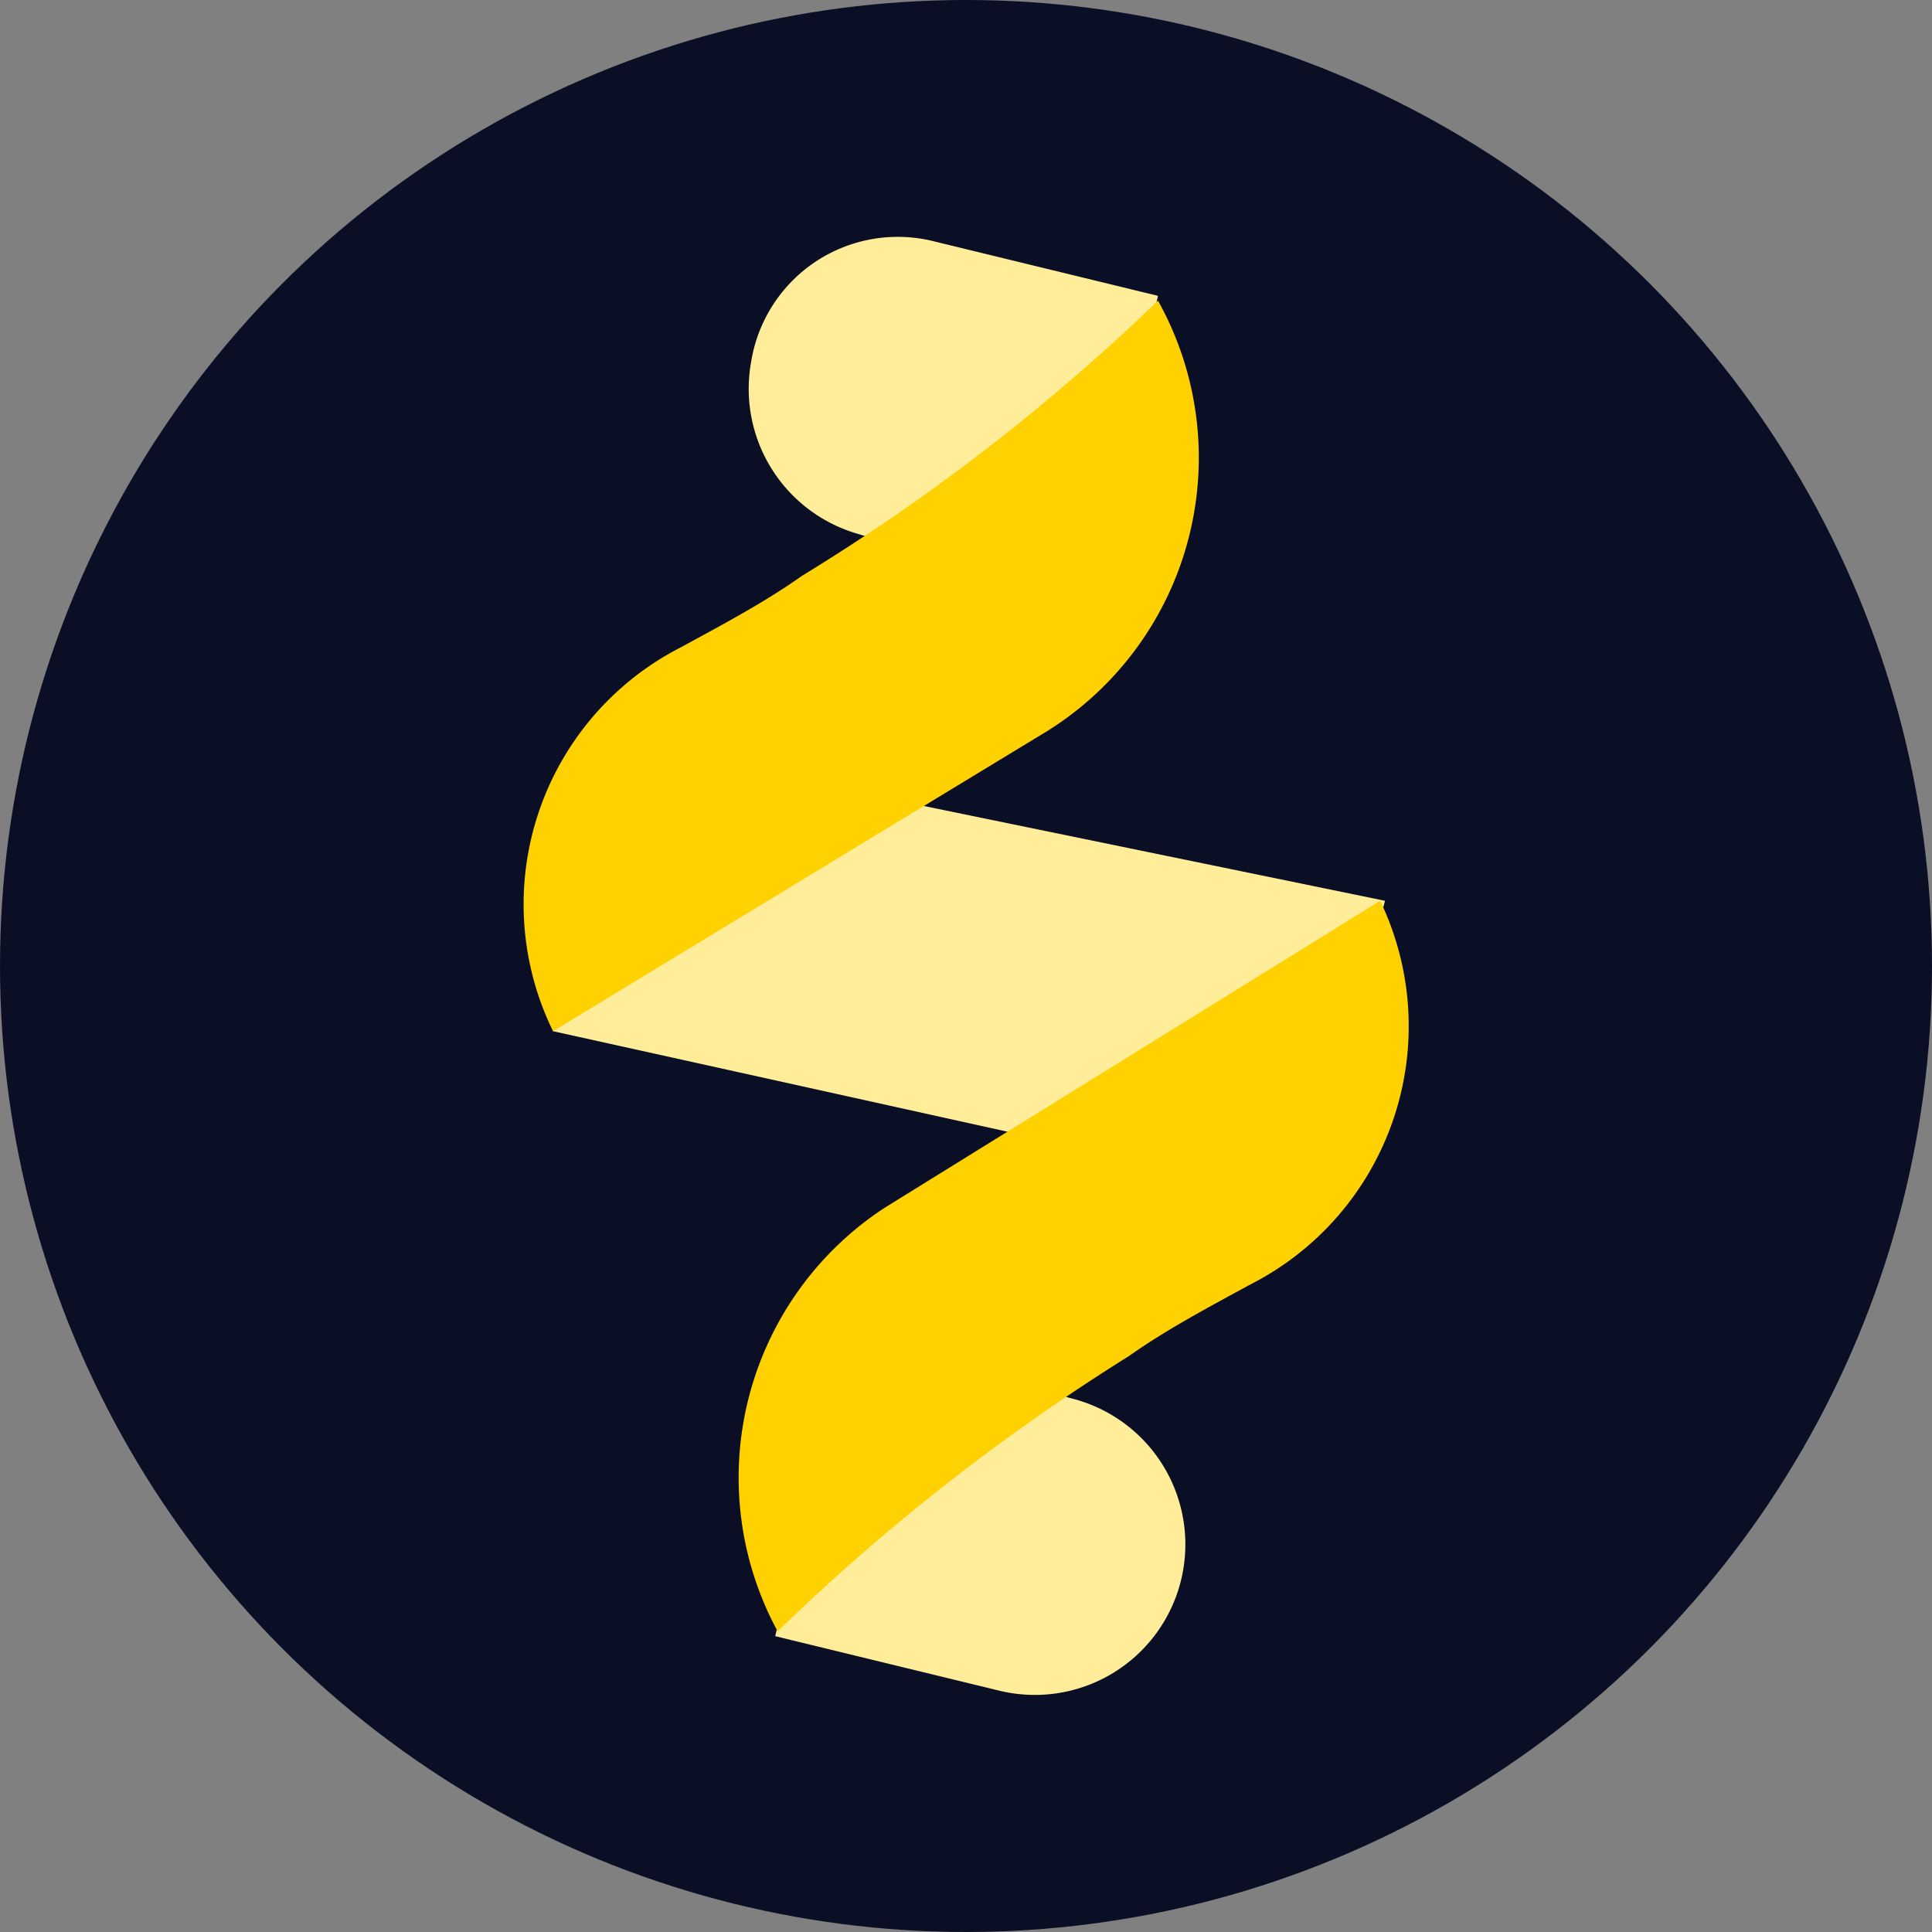
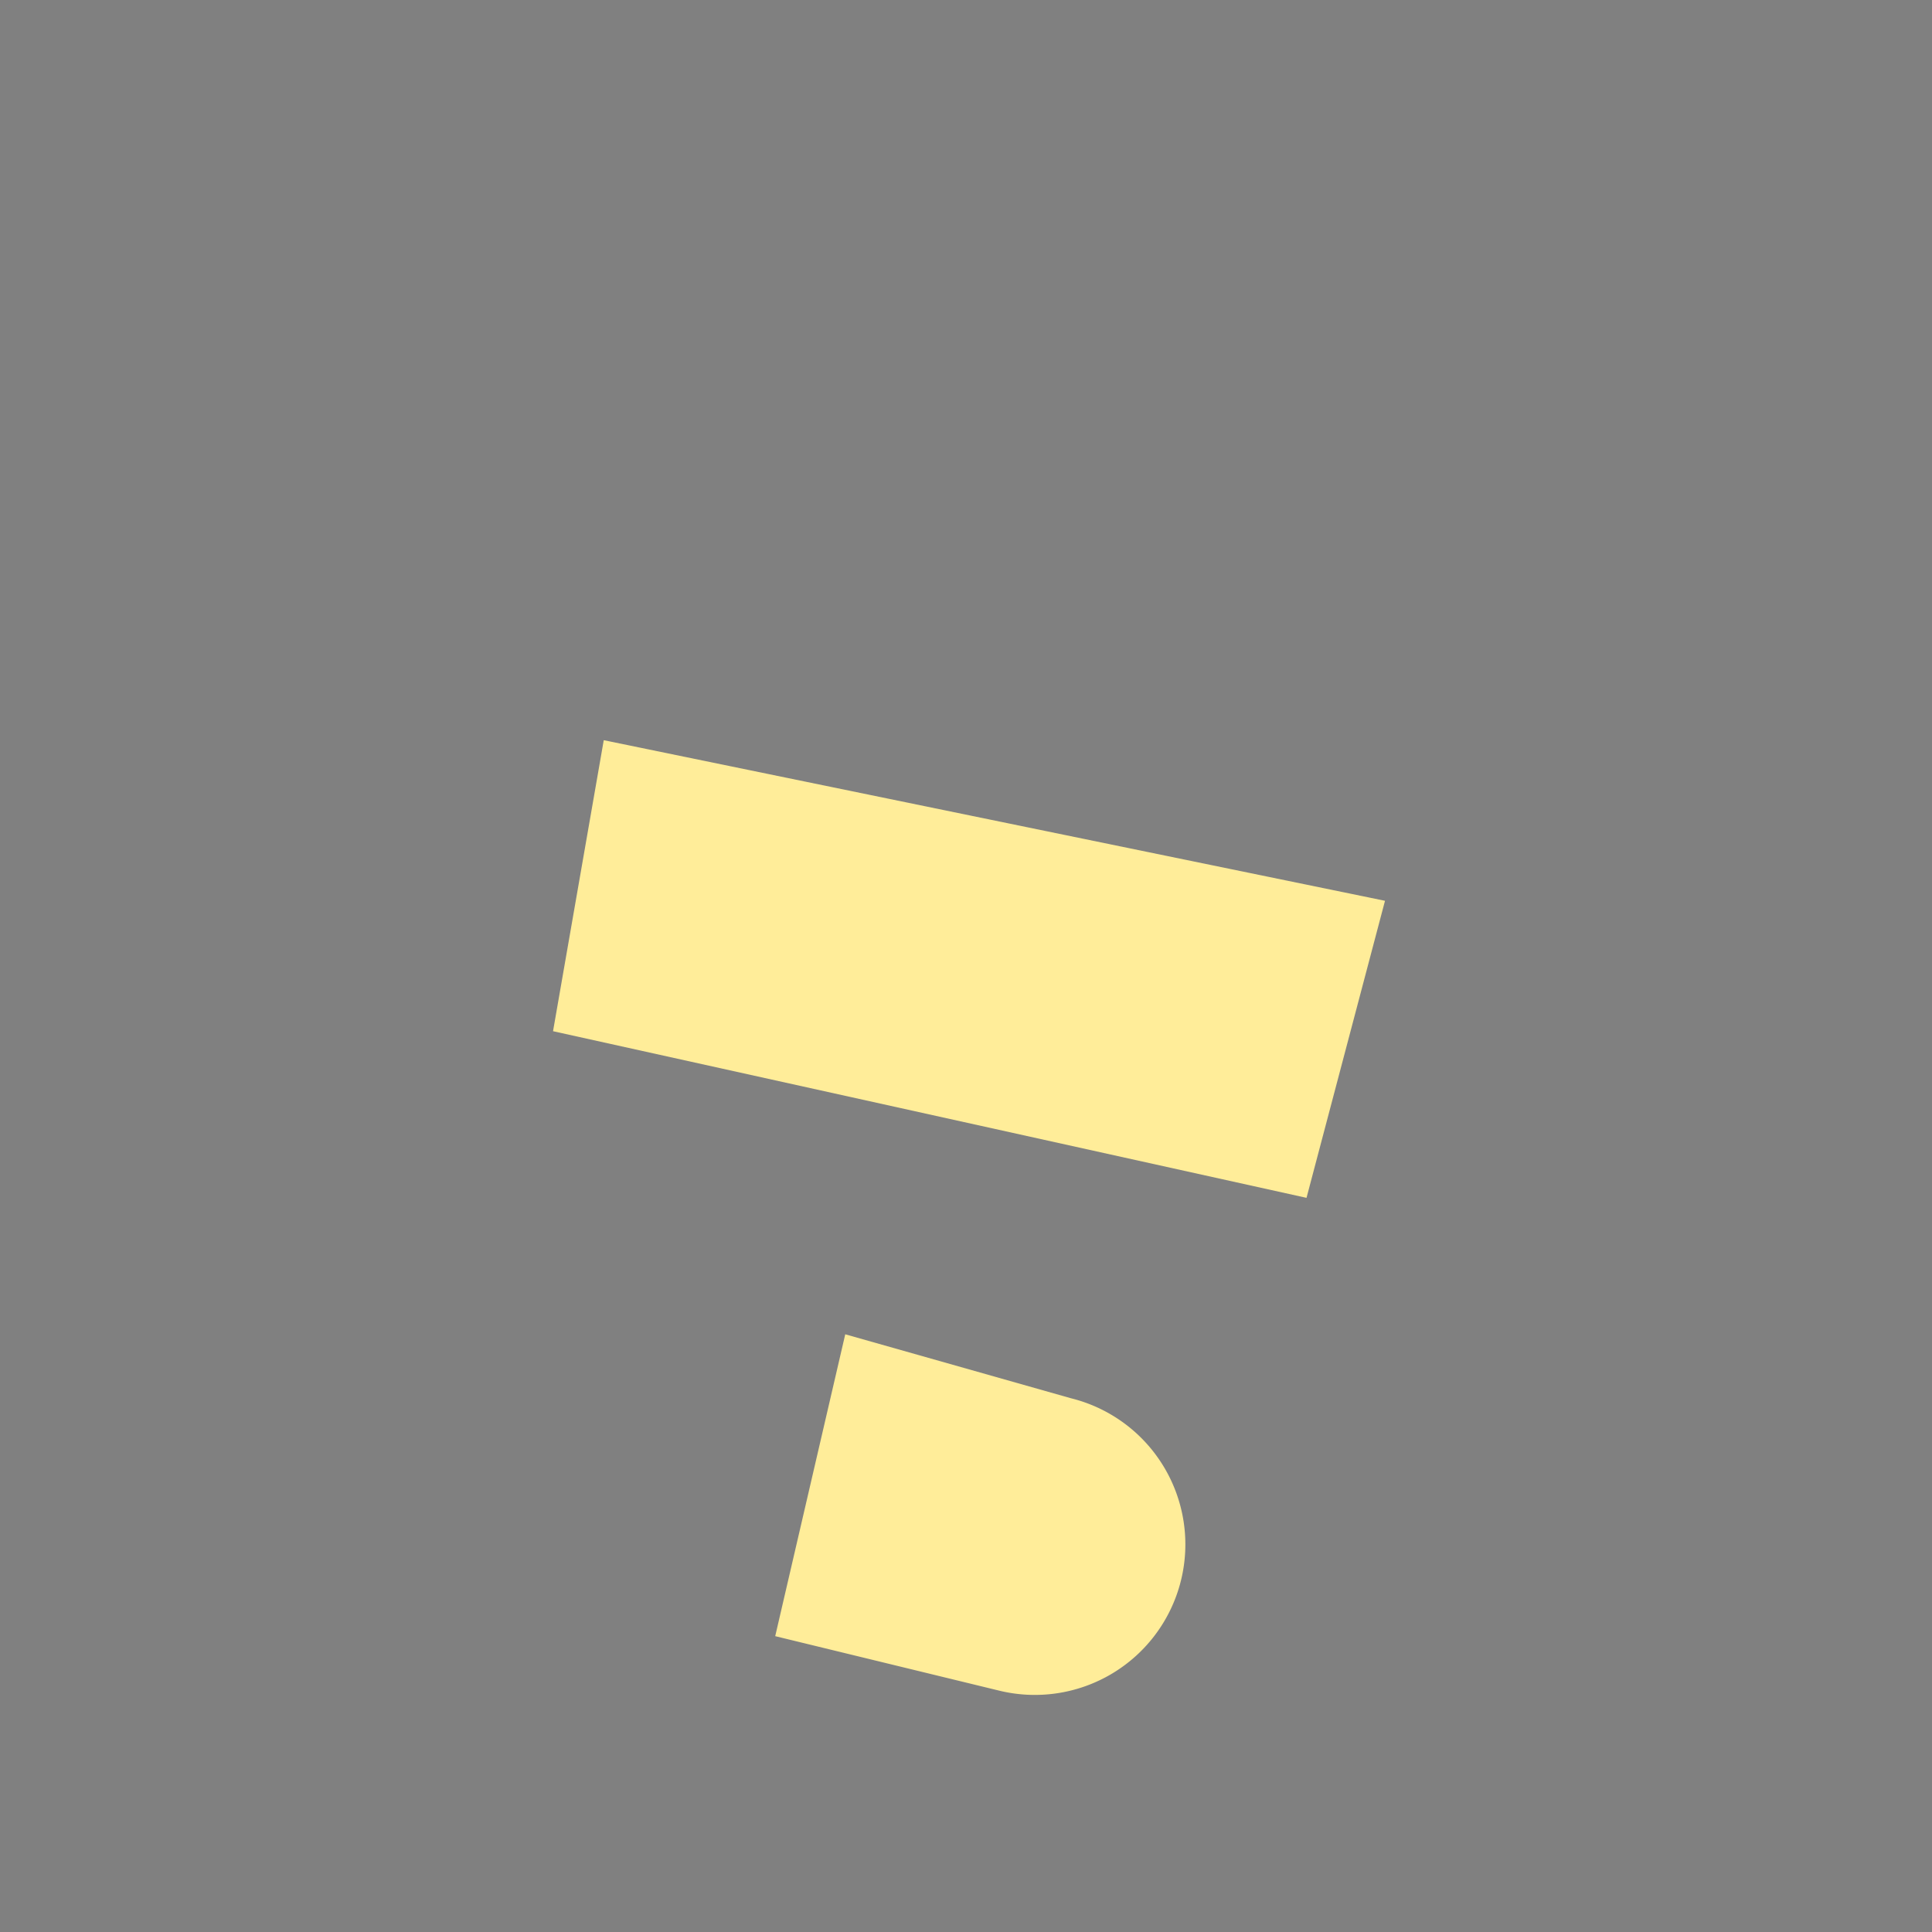
<svg xmlns="http://www.w3.org/2000/svg" viewBox="0 0 16 16">
  <rect x="0" y="0" width="16" height="16" fill="#808080" stroke="none" />
-   <circle cx="8" cy="8" r="8" fill="#0a0f26" />
  <g>
    <path d="M10.82,9.92,4.58,8.54,5,6.13l6.47,1.33Z" fill="#ffed99" />
-     <path d="M9,5,7.1,4.42A1.25,1.25,0,0,1,6.22,3,1.23,1.23,0,0,1,7.74,2l1.85.45Z" fill="#ffed99" />
    <path d="M7,11.05l1.87.53A1.23,1.23,0,0,1,8.27,14l-1.85-.45Z" fill="#ffed99" />
-     <path d="M11.43,7.46a2.4,2.4,0,0,1-1.08,3.18c-.33.18-.69.37-1,.59a17.41,17.41,0,0,0-2.91,2.28A2.67,2.67,0,0,1,7.33,10ZM4.58,8.54A2.39,2.39,0,0,1,5.64,5.36c.33-.18.69-.37,1-.59A17.08,17.08,0,0,0,9.59,2.49a2.67,2.67,0,0,1-.91,3.56Z" fill="#ffd101" />
  </g>
</svg>